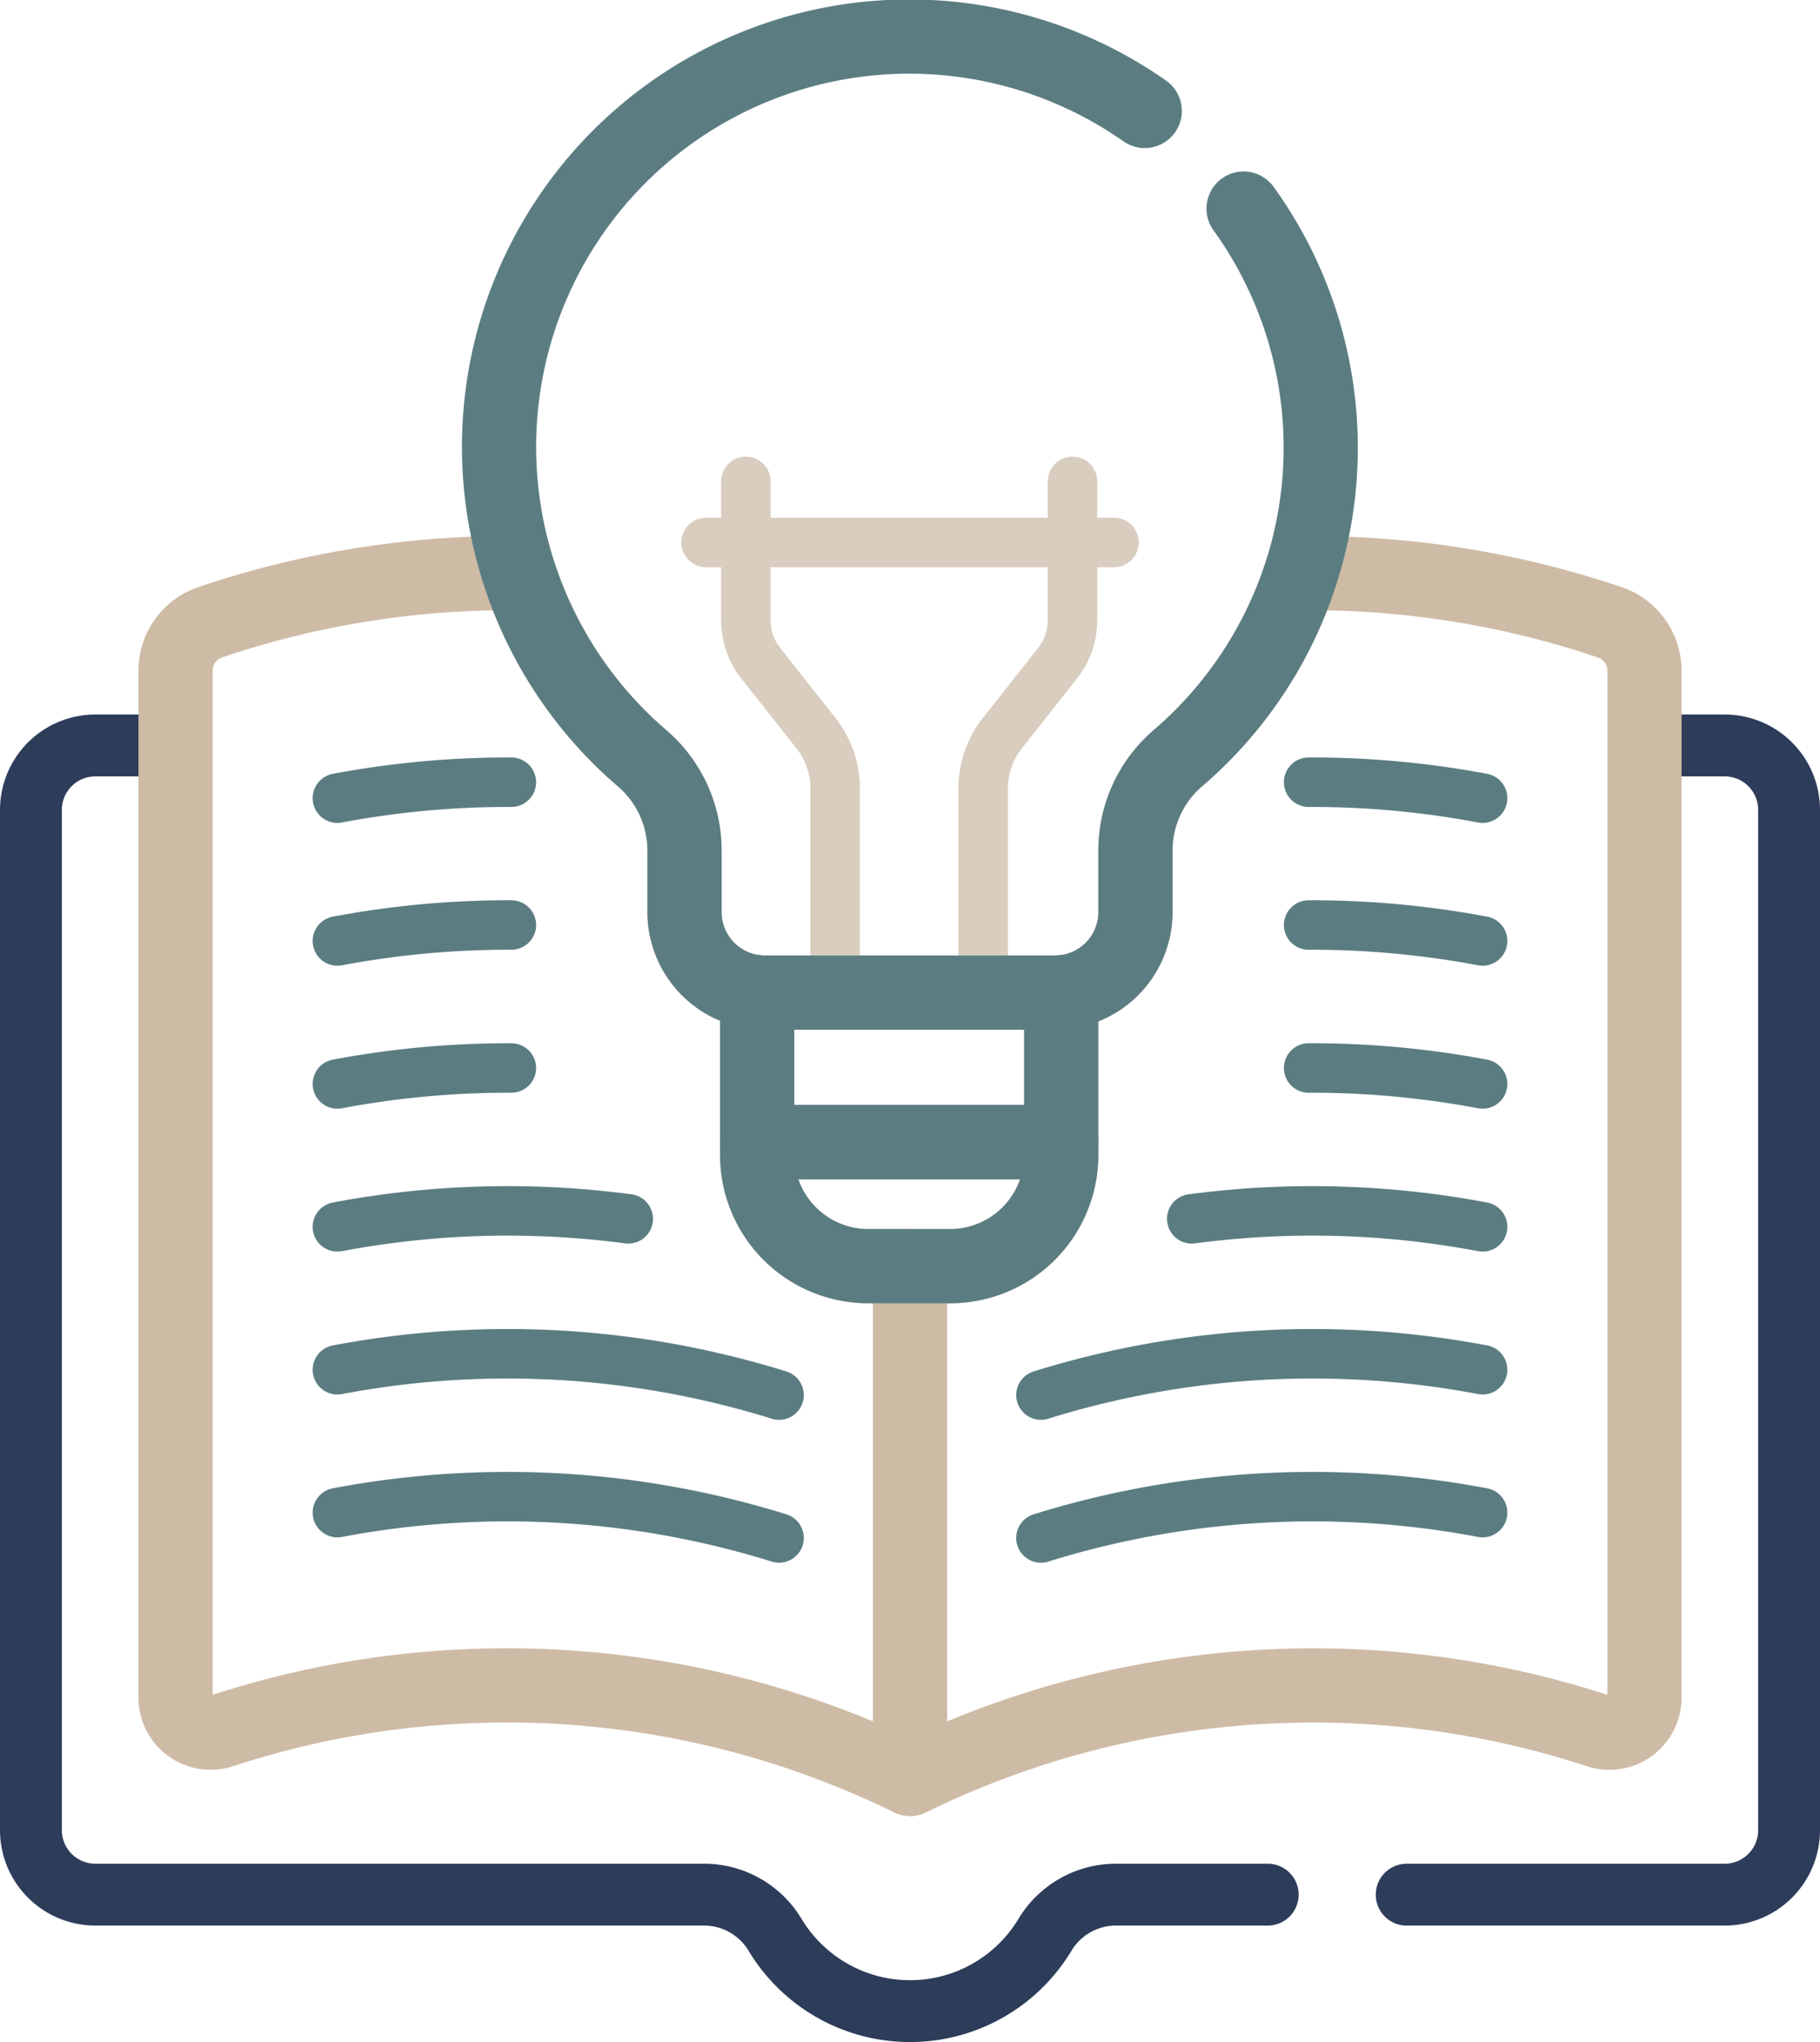
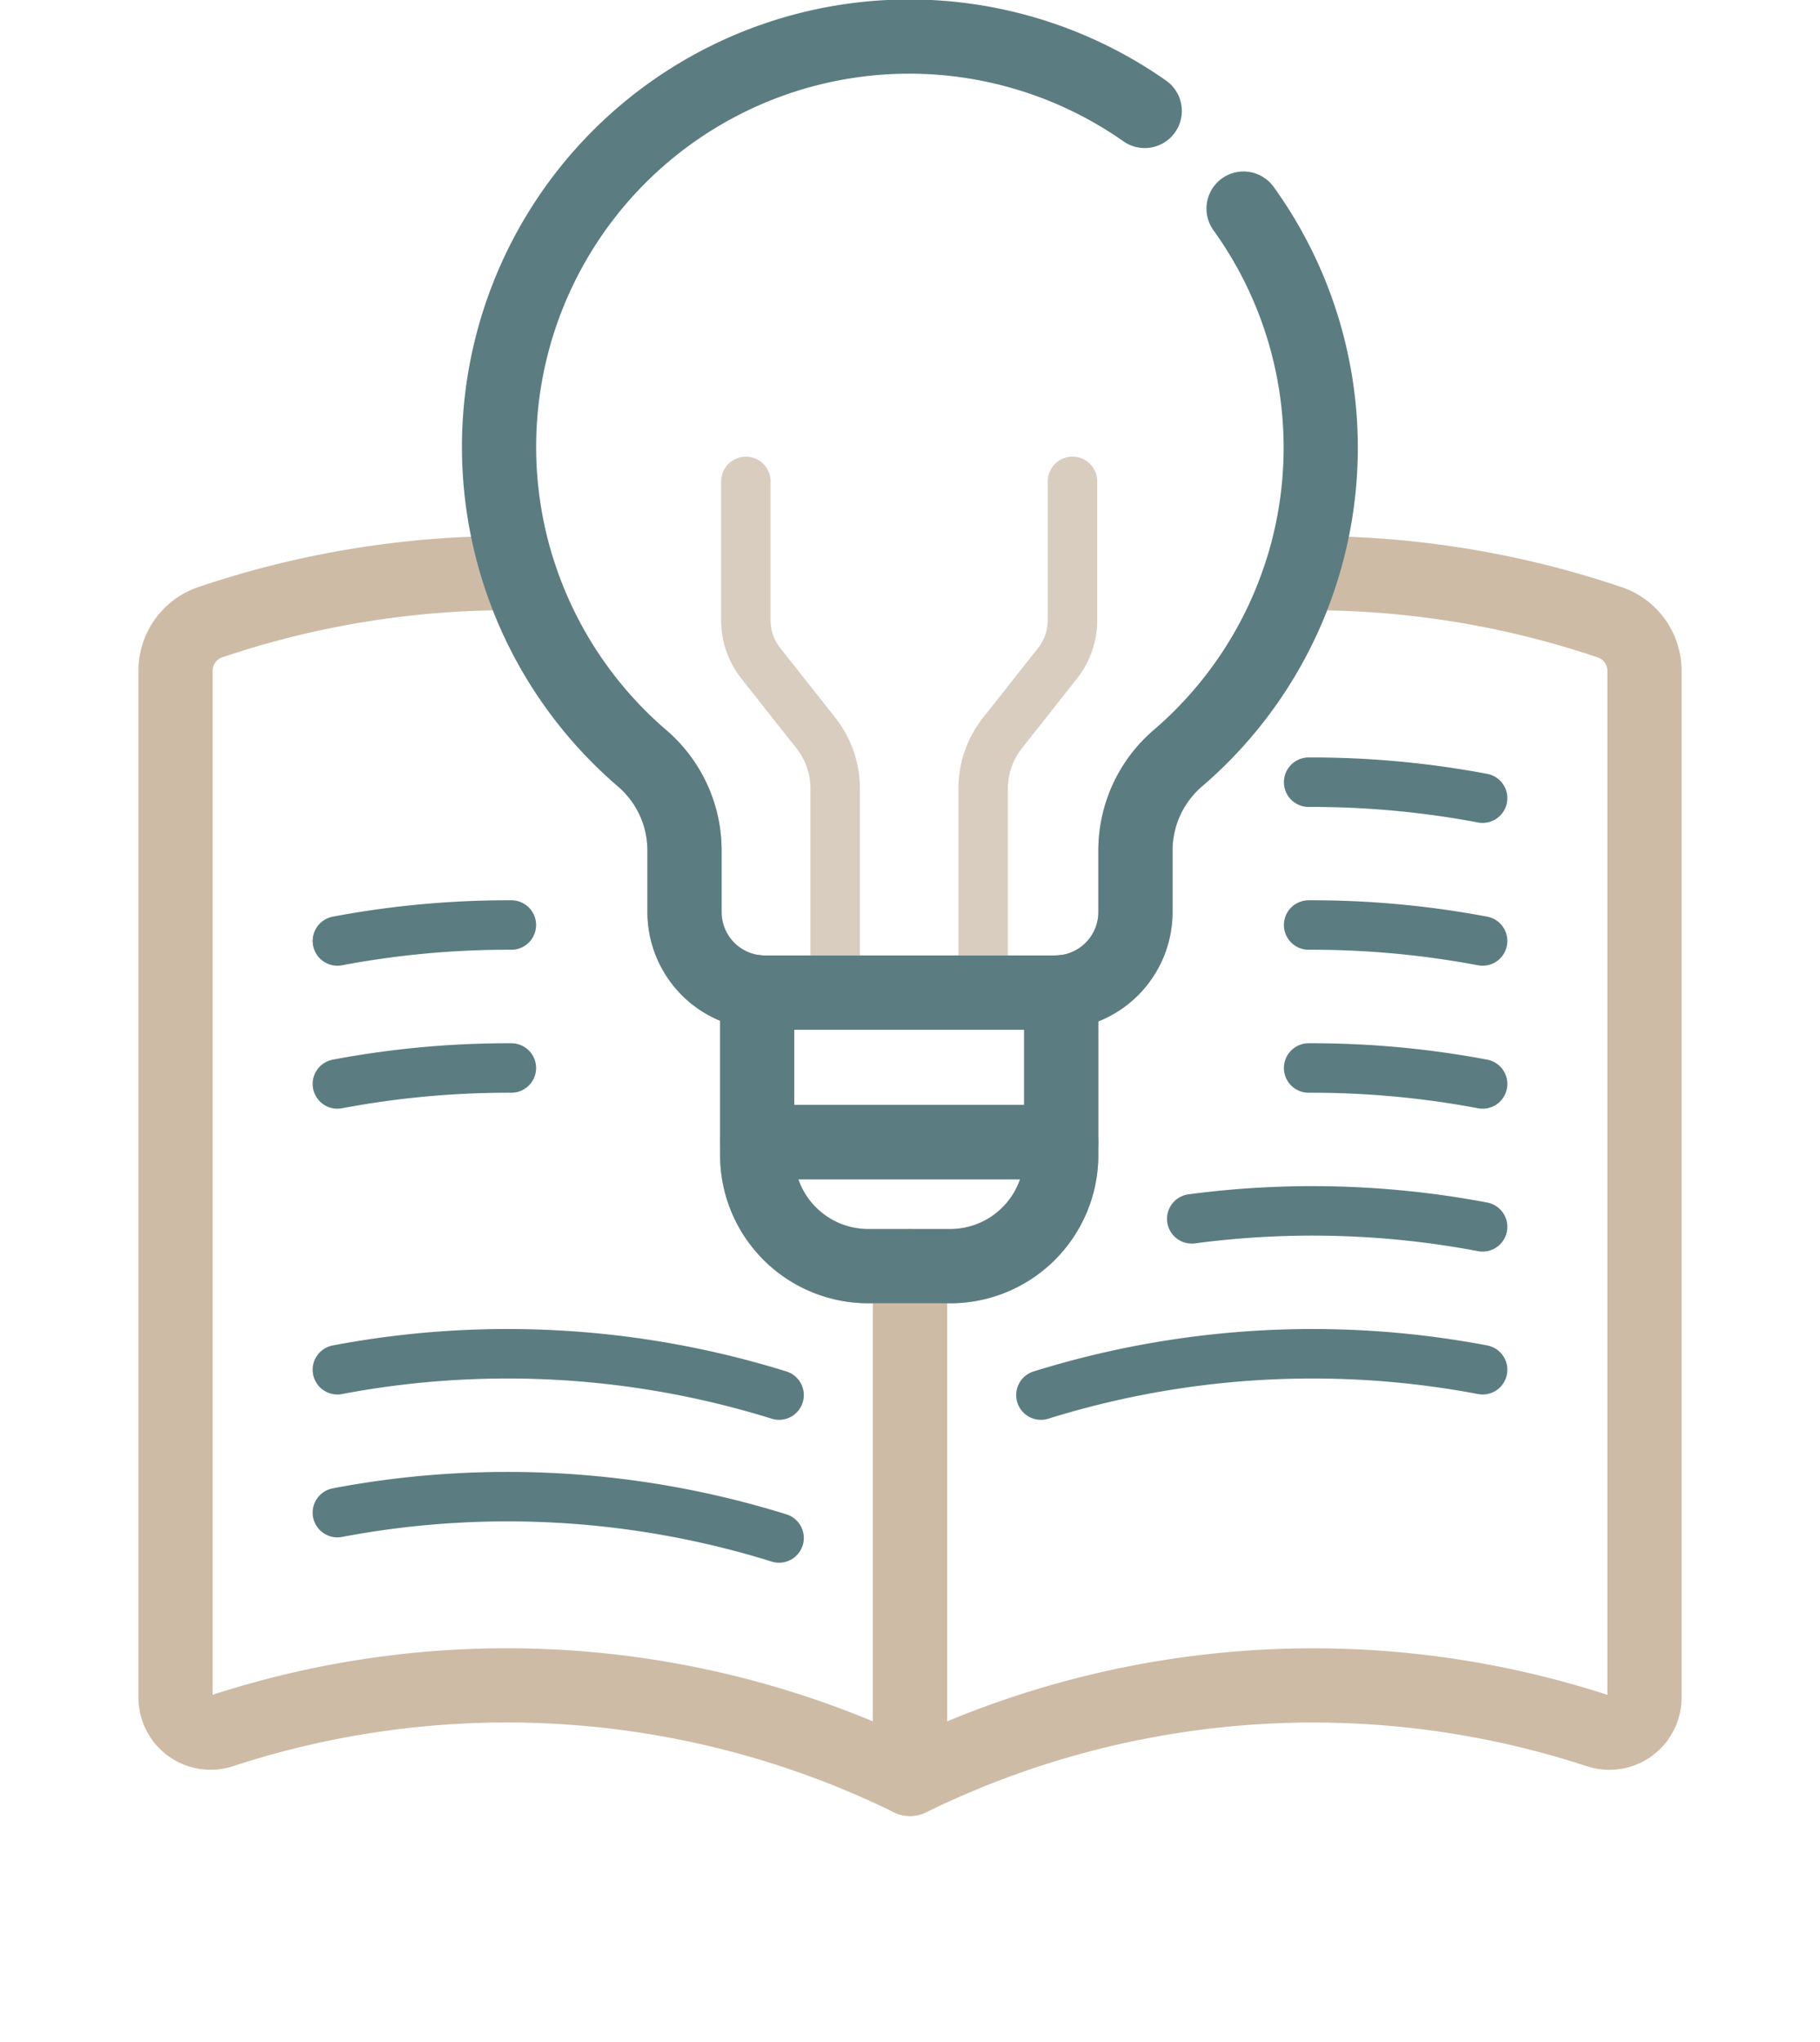
<svg xmlns="http://www.w3.org/2000/svg" width="73.585" height="82.537" viewBox="0 0 73.585 82.537">
  <g id="ic_methodology" transform="translate(-33.35 -5.999)">
-     <path id="Path_1315" data-name="Path 1315" d="M90.224,232.278h12.854a2.607,2.607,0,0,0,2.607-2.607V188.436a2.607,2.607,0,0,0-2.607-2.607H99.836v38.486a1.418,1.418,0,0,1-1.861,1.344A37.064,37.064,0,0,0,70.143,227.6a37.063,37.063,0,0,0-27.832-1.937,1.418,1.418,0,0,1-1.861-1.344V185.829H37.207a2.607,2.607,0,0,0-2.607,2.607v41.234a2.607,2.607,0,0,0,2.607,2.607H61.838a3.351,3.351,0,0,1,2.858,1.639,6.368,6.368,0,0,0,10.894,0,3.351,3.351,0,0,1,2.858-1.639h6.158" transform="translate(0 -149.701)" fill="none" stroke="#2d3c59" stroke-linecap="round" stroke-linejoin="round" stroke-width="2.5" />
    <path id="Path_1297" data-name="Path 1297" d="M284.278,144.433a37.67,37.67,0,0,0-12.473-1.98,16.592,16.592,0,0,1-5,7.5,4.914,4.914,0,0,0-1.693,3.738v2.459a3.254,3.254,0,0,1-3,3.243v6.578a4.491,4.491,0,0,1-4.492,4.491H256v20.721a37.063,37.063,0,0,1,27.832-1.937,1.418,1.418,0,0,0,1.861-1.344V146.389A2.066,2.066,0,0,0,284.278,144.433Z" transform="translate(-185.855 -113.286)" fill="none" stroke="#cebba6" stroke-linecap="round" stroke-linejoin="round" stroke-width="3" />
    <path id="Path_1298" data-name="Path 1298" d="M99.043,170.46a4.491,4.491,0,0,1-4.492-4.491v-6.581h0a3.256,3.256,0,0,1-2.937-3.24v-2.459a4.914,4.914,0,0,0-1.693-3.738,16.592,16.592,0,0,1-5-7.5,37.661,37.661,0,0,0-12.473,1.98,2.066,2.066,0,0,0-1.412,1.956V187.9a1.418,1.418,0,0,0,1.861,1.344,37.063,37.063,0,0,1,27.832,1.937V170.46Z" transform="translate(-30.588 -113.286)" fill="none" stroke="#cebba6" stroke-linecap="round" stroke-linejoin="round" stroke-width="3" />
    <path id="Path_1299" data-name="Path 1299" d="M217.508,285.7v.522A4.491,4.491,0,0,0,222,290.71h3.31a4.491,4.491,0,0,0,4.491-4.491V285.7Z" transform="translate(-153.544 -233.536)" fill="none" stroke="#5b7d82" stroke-linecap="round" stroke-linejoin="round" stroke-width="3" />
    <path id="Path_1300" data-name="Path 1300" d="M229.482,247.973H217.829c-.108,0-.214-.006-.32-.016v6.059H229.8v-6.059C229.7,247.967,229.59,247.973,229.482,247.973Z" transform="translate(-153.545 -201.855)" fill="none" stroke="#5b7d82" stroke-linecap="round" stroke-linejoin="round" stroke-width="3" />
    <path id="Path_1301" data-name="Path 1301" d="M274.424,139.472v-7.709a3.61,3.61,0,0,1,.777-2.238l2.234-2.827a2.8,2.8,0,0,0,.6-1.733v-5.614" transform="translate(-201.323 -93.896)" fill="none" stroke="#d9cdbf" stroke-linecap="round" stroke-linejoin="round" stroke-width="2" />
    <path id="Path_1302" data-name="Path 1302" d="M214.66,119.352v5.614a2.8,2.8,0,0,0,.6,1.733l2.234,2.827a3.61,3.61,0,0,1,.777,2.238v7.709" transform="translate(-151.154 -93.896)" fill="none" stroke="#d9cdbf" stroke-linecap="round" stroke-linejoin="round" stroke-width="2" />
-     <line id="Line_3" data-name="Line 3" x2="16.495" transform="translate(61.895 27.924)" fill="none" stroke="#d9cdbf" stroke-linecap="round" stroke-linejoin="round" stroke-width="2" />
    <path id="Path_1303" data-name="Path 1303" d="M111.782,375.607a36.936,36.936,0,0,1,17.858,1.024" transform="translate(-64.791 -308.471)" fill="none" stroke="#5b7d82" stroke-linecap="round" stroke-linejoin="round" stroke-width="2" />
    <path id="Path_1304" data-name="Path 1304" d="M111.782,339.632a36.936,36.936,0,0,1,17.858,1.024" transform="translate(-64.791 -278.271)" fill="none" stroke="#5b7d82" stroke-linecap="round" stroke-linejoin="round" stroke-width="2" />
-     <path id="Path_1305" data-name="Path 1305" d="M111.782,303.656a37.059,37.059,0,0,1,11.76-.323" transform="translate(-64.791 -248.071)" fill="none" stroke="#5b7d82" stroke-linecap="round" stroke-linejoin="round" stroke-width="2" />
    <path id="Path_1306" data-name="Path 1306" d="M111.782,267.68a37.267,37.267,0,0,1,7.034-.645" transform="translate(-64.791 -217.87)" fill="none" stroke="#5b7d82" stroke-linecap="round" stroke-linejoin="round" stroke-width="2" />
    <path id="Path_1307" data-name="Path 1307" d="M111.782,231.7a37.265,37.265,0,0,1,7.034-.645" transform="translate(-64.791 -187.669)" fill="none" stroke="#5b7d82" stroke-linecap="round" stroke-linejoin="round" stroke-width="2" />
-     <path id="Path_1308" data-name="Path 1308" d="M111.782,195.728a37.269,37.269,0,0,1,7.034-.645" transform="translate(-64.791 -157.469)" fill="none" stroke="#5b7d82" stroke-linecap="round" stroke-linejoin="round" stroke-width="2" />
-     <path id="Path_1309" data-name="Path 1309" d="M306.831,375.607a36.936,36.936,0,0,0-17.858,1.024" transform="translate(-213.537 -308.471)" fill="none" stroke="#5b7d82" stroke-linecap="round" stroke-linejoin="round" stroke-width="2" />
    <path id="Path_1310" data-name="Path 1310" d="M306.831,339.632a36.936,36.936,0,0,0-17.858,1.024" transform="translate(-213.537 -278.271)" fill="none" stroke="#5b7d82" stroke-linecap="round" stroke-linejoin="round" stroke-width="2" />
    <path id="Path_1311" data-name="Path 1311" d="M338.718,303.656a37.059,37.059,0,0,0-11.76-.323" transform="translate(-245.424 -248.071)" fill="none" stroke="#5b7d82" stroke-linecap="round" stroke-linejoin="round" stroke-width="2" />
    <path id="Path_1312" data-name="Path 1312" d="M363.43,267.68a37.267,37.267,0,0,0-7.034-.645" transform="translate(-270.136 -217.87)" fill="none" stroke="#5b7d82" stroke-linecap="round" stroke-linejoin="round" stroke-width="2" />
    <path id="Path_1313" data-name="Path 1313" d="M363.43,231.7a37.265,37.265,0,0,0-7.034-.645" transform="translate(-270.136 -187.669)" fill="none" stroke="#5b7d82" stroke-linecap="round" stroke-linejoin="round" stroke-width="2" />
    <path id="Path_1314" data-name="Path 1314" d="M363.43,195.728a37.269,37.269,0,0,0-7.034-.645" transform="translate(-270.136 -157.469)" fill="none" stroke="#5b7d82" stroke-linecap="round" stroke-linejoin="round" stroke-width="2" />
    <path id="Path_1316" data-name="Path 1316" d="M178.651,10.483a16.584,16.584,0,0,0-20.3,26.182,4.914,4.914,0,0,1,1.693,3.738v2.459a3.256,3.256,0,0,0,3.256,3.256H175.02a3.256,3.256,0,0,0,3.256-3.256V40.4a4.914,4.914,0,0,1,1.693-3.738,16.524,16.524,0,0,0,2.678-22.232" transform="translate(-99.018 0)" fill="none" stroke="#5b7d82" stroke-linecap="round" stroke-linejoin="round" stroke-width="3" />
  </g>
</svg>